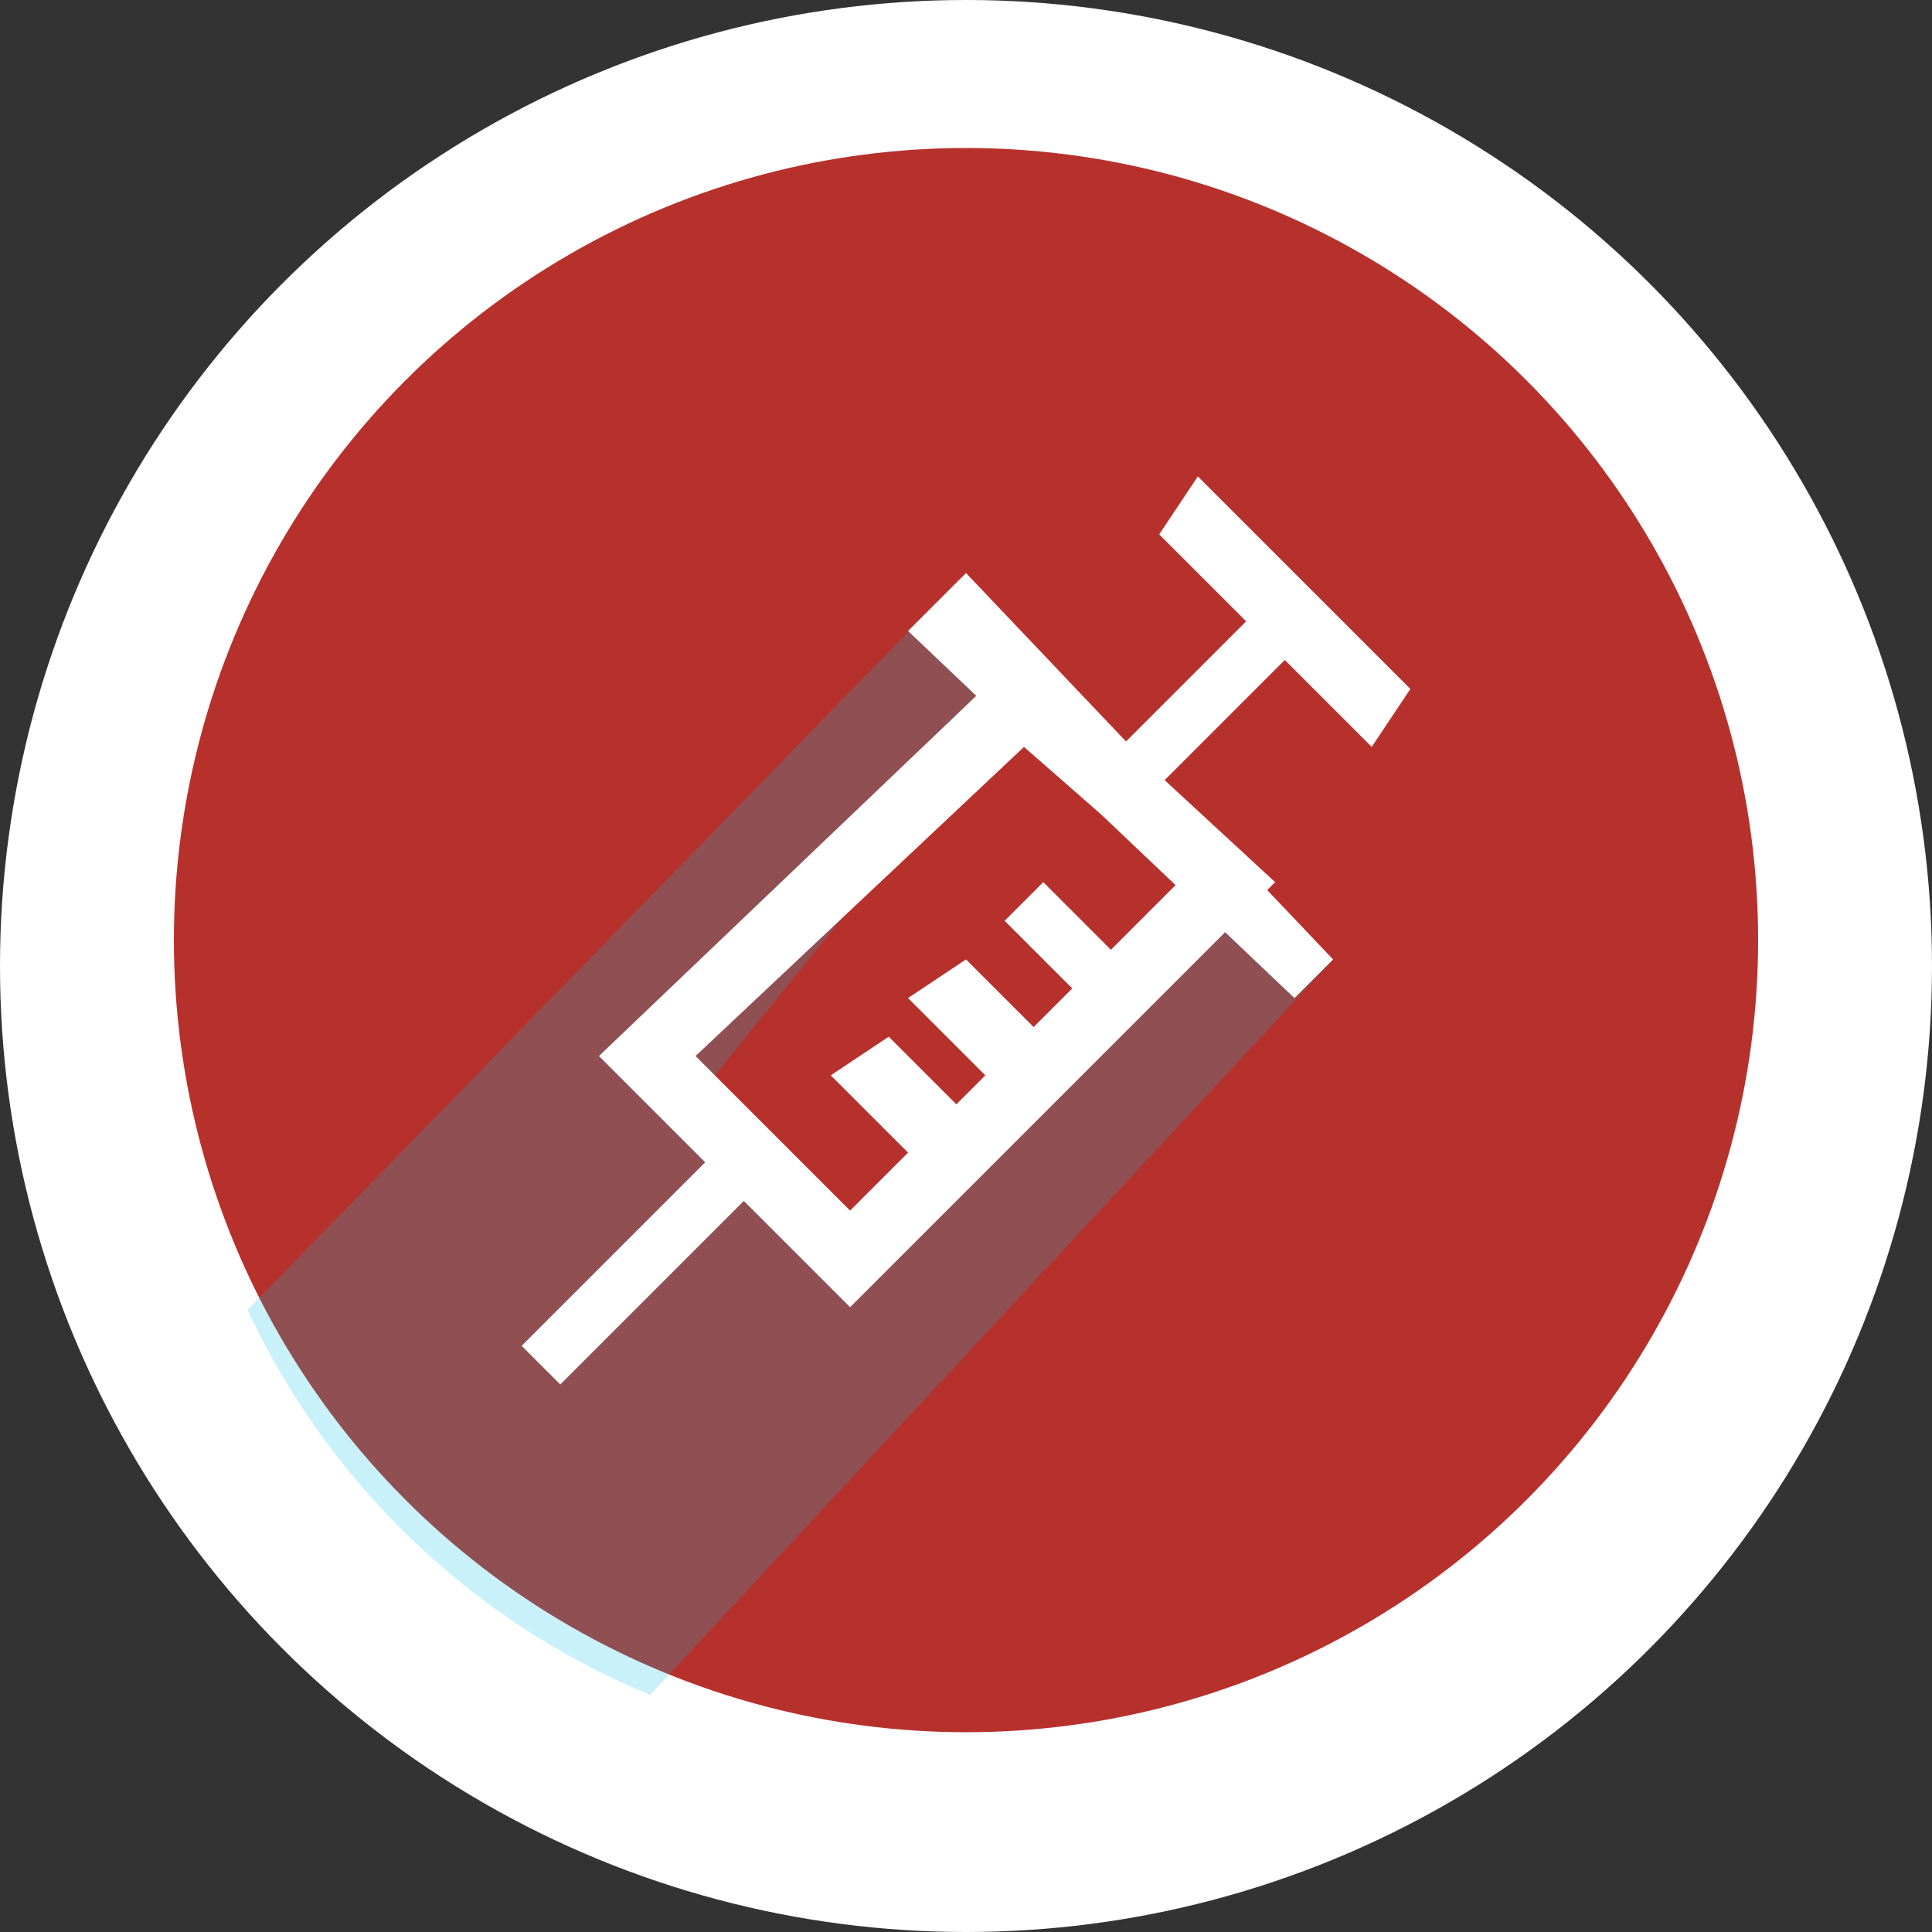
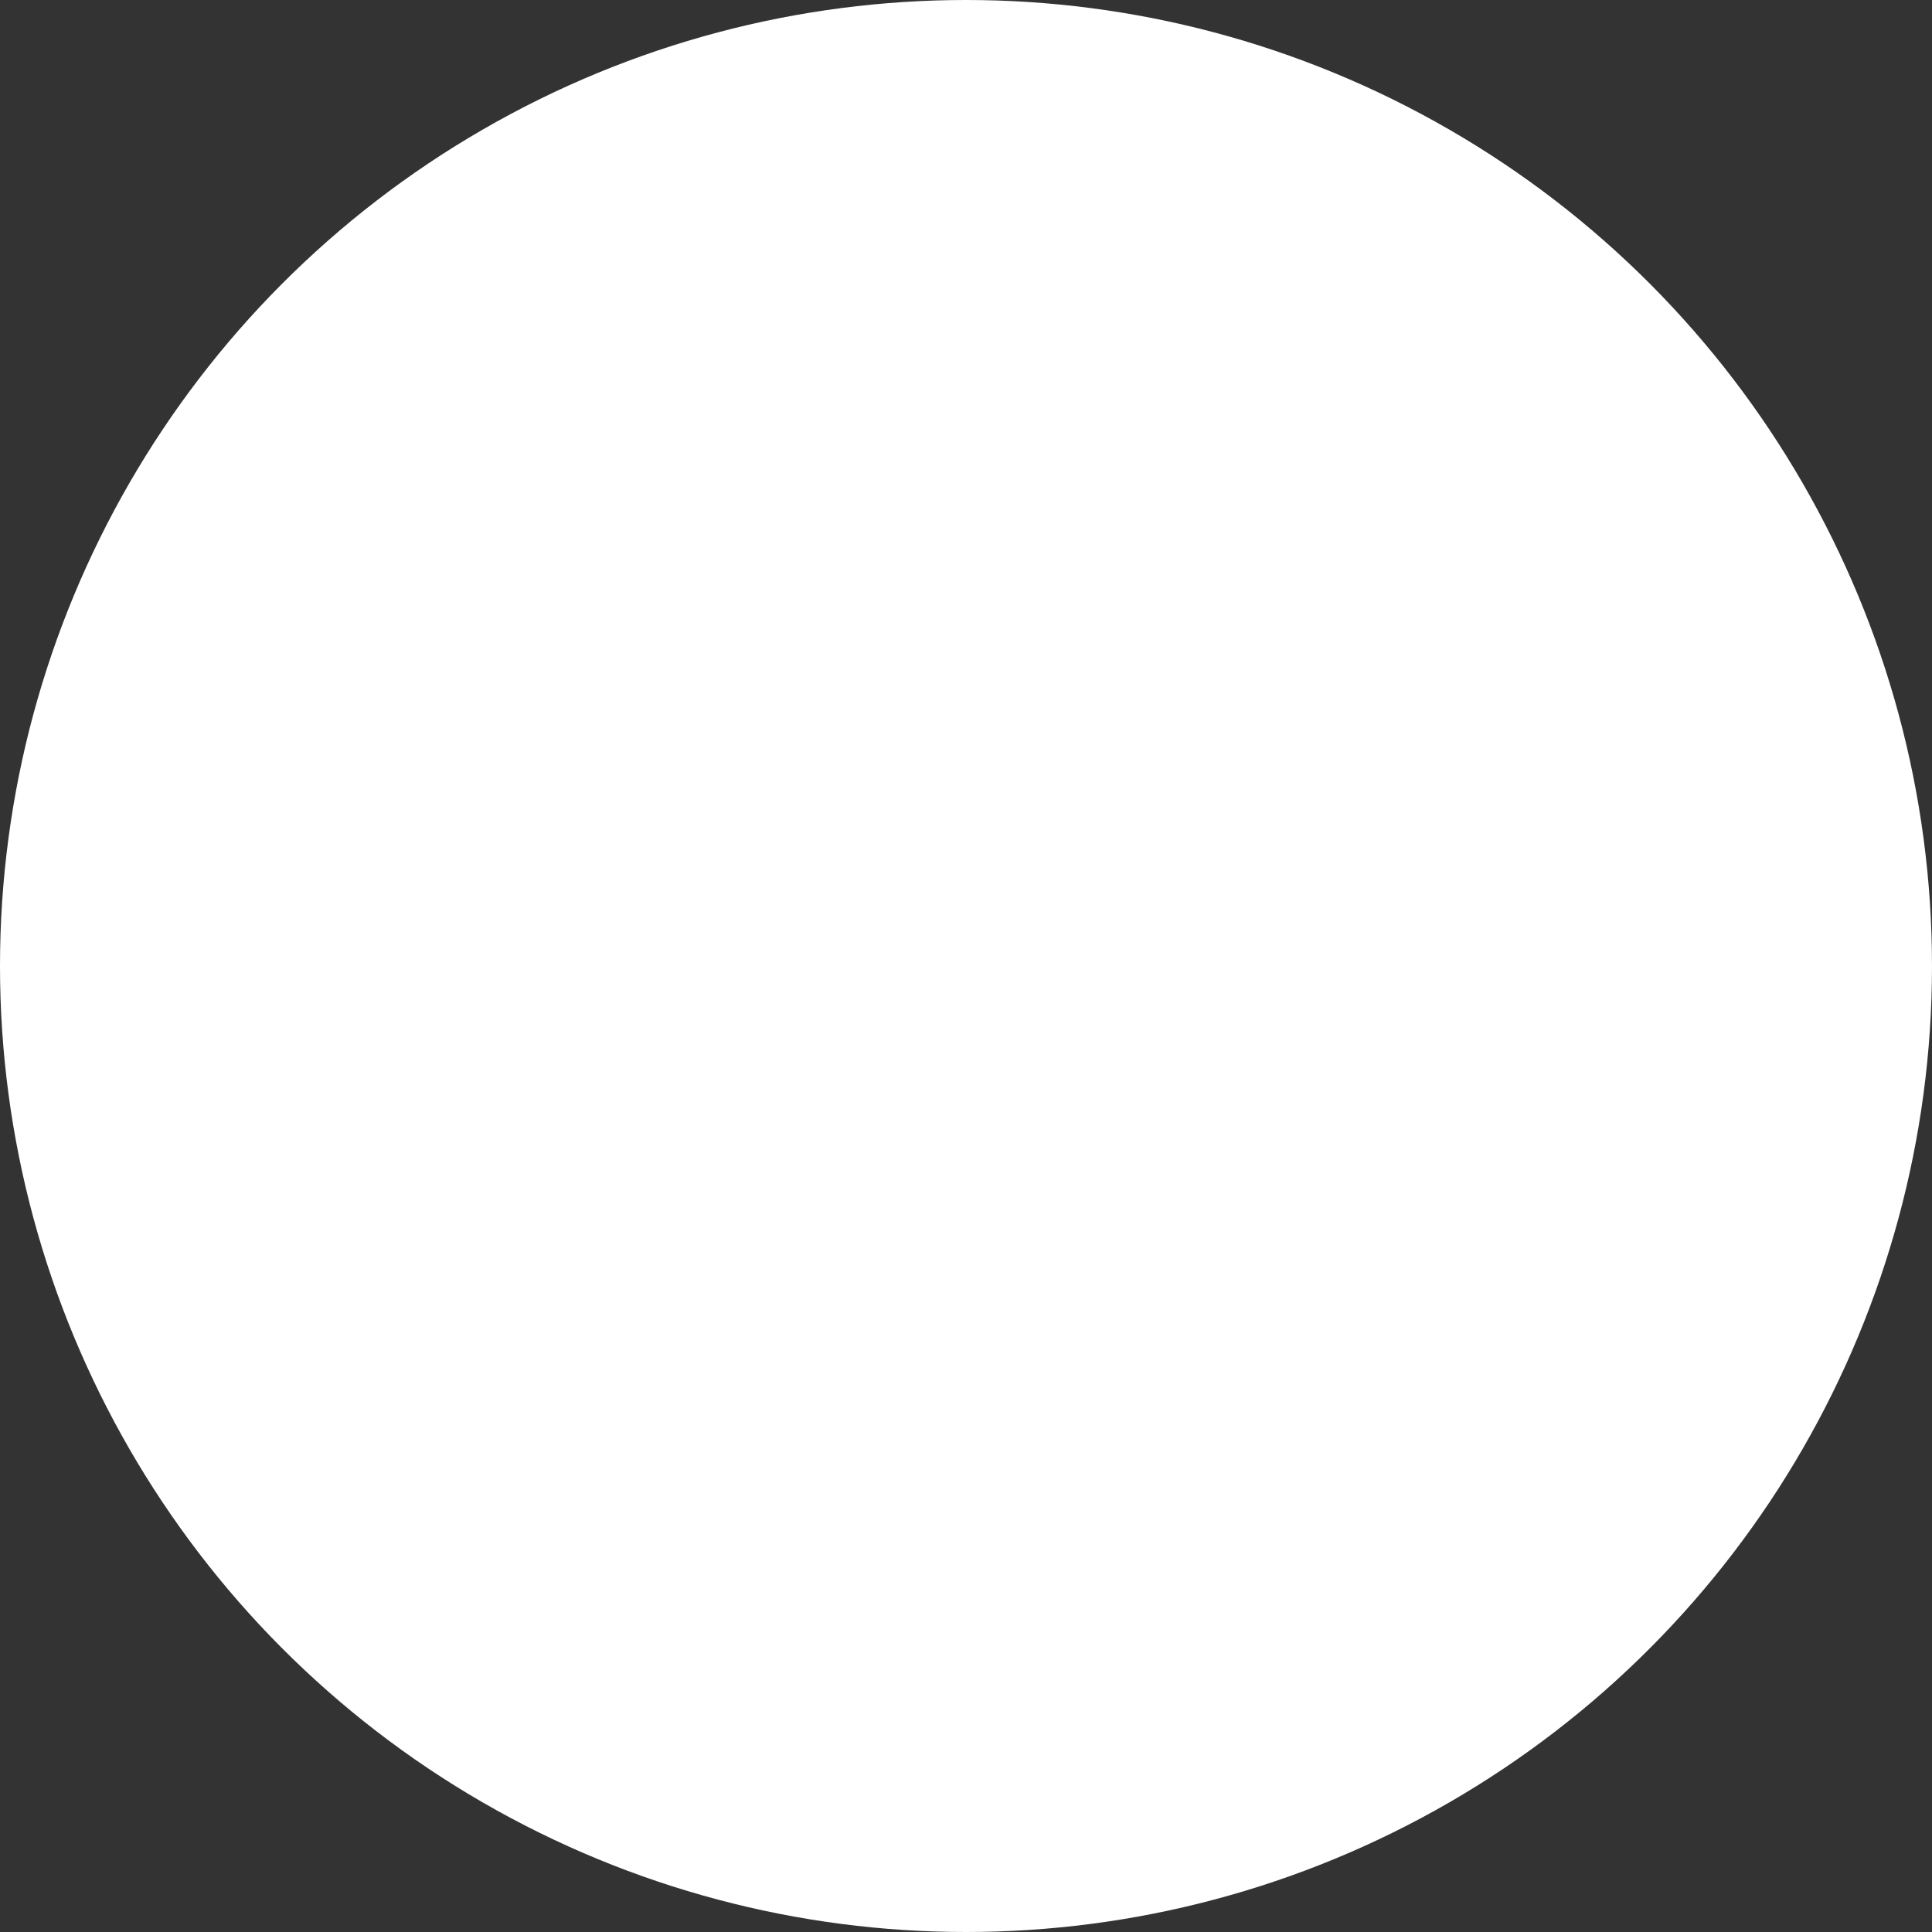
<svg xmlns="http://www.w3.org/2000/svg" width="100" height="100" viewBox="0 0 100 100">
  <rect x="0" y="0" width="100" height="100" fill="#333333" stroke="none" />
  <defs>
    <clipPath id="clip-path">
-       <path id="Path_869" data-name="Path 869" d="M2199.537-23313.822l-5-4-38,39,7,17,12,5,39-42-4-4-20,20-8-10Z" transform="translate(-2157.032 23317.699)" fill="#b7312c" opacity="0.525" style="mix-blend-mode: multiply;isolation: isolate" />
-     </clipPath>
+       </clipPath>
  </defs>
  <g id="Group_2672" data-name="Group 2672" transform="translate(-140 -7004.5)">
    <circle id="Ellipse_2329" data-name="Ellipse 2329" cx="50" cy="50" r="50" transform="translate(140 7004.5)" fill="#fff" />
    <g id="Group_1038" data-name="Group 1038" transform="translate(-531.537 6478.498)">
      <g id="Group_617" data-name="Group 617" transform="translate(680.454 533.501)">
-         <circle id="Ellipse_1125" data-name="Ellipse 1125" cx="41" cy="41" r="41" transform="translate(0.083 0.161)" fill="#b7312c" />
-       </g>
+         </g>
      <g id="Mask_Group_40" data-name="Mask Group 40" transform="translate(683.032 556.786)" opacity="0.412" clip-path="url(#clip-path)" style="mix-blend-mode: multiply;isolation: isolate">
-         <ellipse id="Ellipse_1131" data-name="Ellipse 1131" cx="39.5" cy="40" rx="39.5" ry="40" transform="translate(-2.495 -20.124)" fill="#00bce3" opacity="0.513" style="mix-blend-mode: multiply;isolation: isolate" />
-       </g>
+         </g>
      <g id="icon-syringe-red" transform="translate(698.087 551.134)">
        <path id="Path_46" data-name="Path 46" d="M11.761,33.488l8,8,17-17-8-7Zm8,13-13-13,22-21,13,12Z" transform="translate(-2.31 -3.96)" fill="#fff" fill-rule="evenodd" />
-         <path id="Path_47" data-name="Path 47" d="M50.681,28.838l-20-19,3-3,19,20Z" transform="translate(-10.231 -2.31)" fill="#fff" fill-rule="evenodd" />
-         <path id="Path_48" data-name="Path 48" d="M47.3,19.5l-2-2,8-8,2,2Z" transform="translate(-14.851 -2.97)" fill="#fff" fill-rule="evenodd" />
-         <path id="Path_49" data-name="Path 49" d="M35.45-.473l-2,3,11,11,2-3Zm-35,45,2,2,11-11-2-2Zm30-17-5-5,2-2,5,5Zm-4,5-6-6,3-2,5,5Zm-5,3-5-5,3-2,5,5Z" fill="#fff" fill-rule="evenodd" />
+         <path id="Path_48" data-name="Path 48" d="M47.3,19.5Z" transform="translate(-14.851 -2.97)" fill="#fff" fill-rule="evenodd" />
      </g>
    </g>
  </g>
</svg>